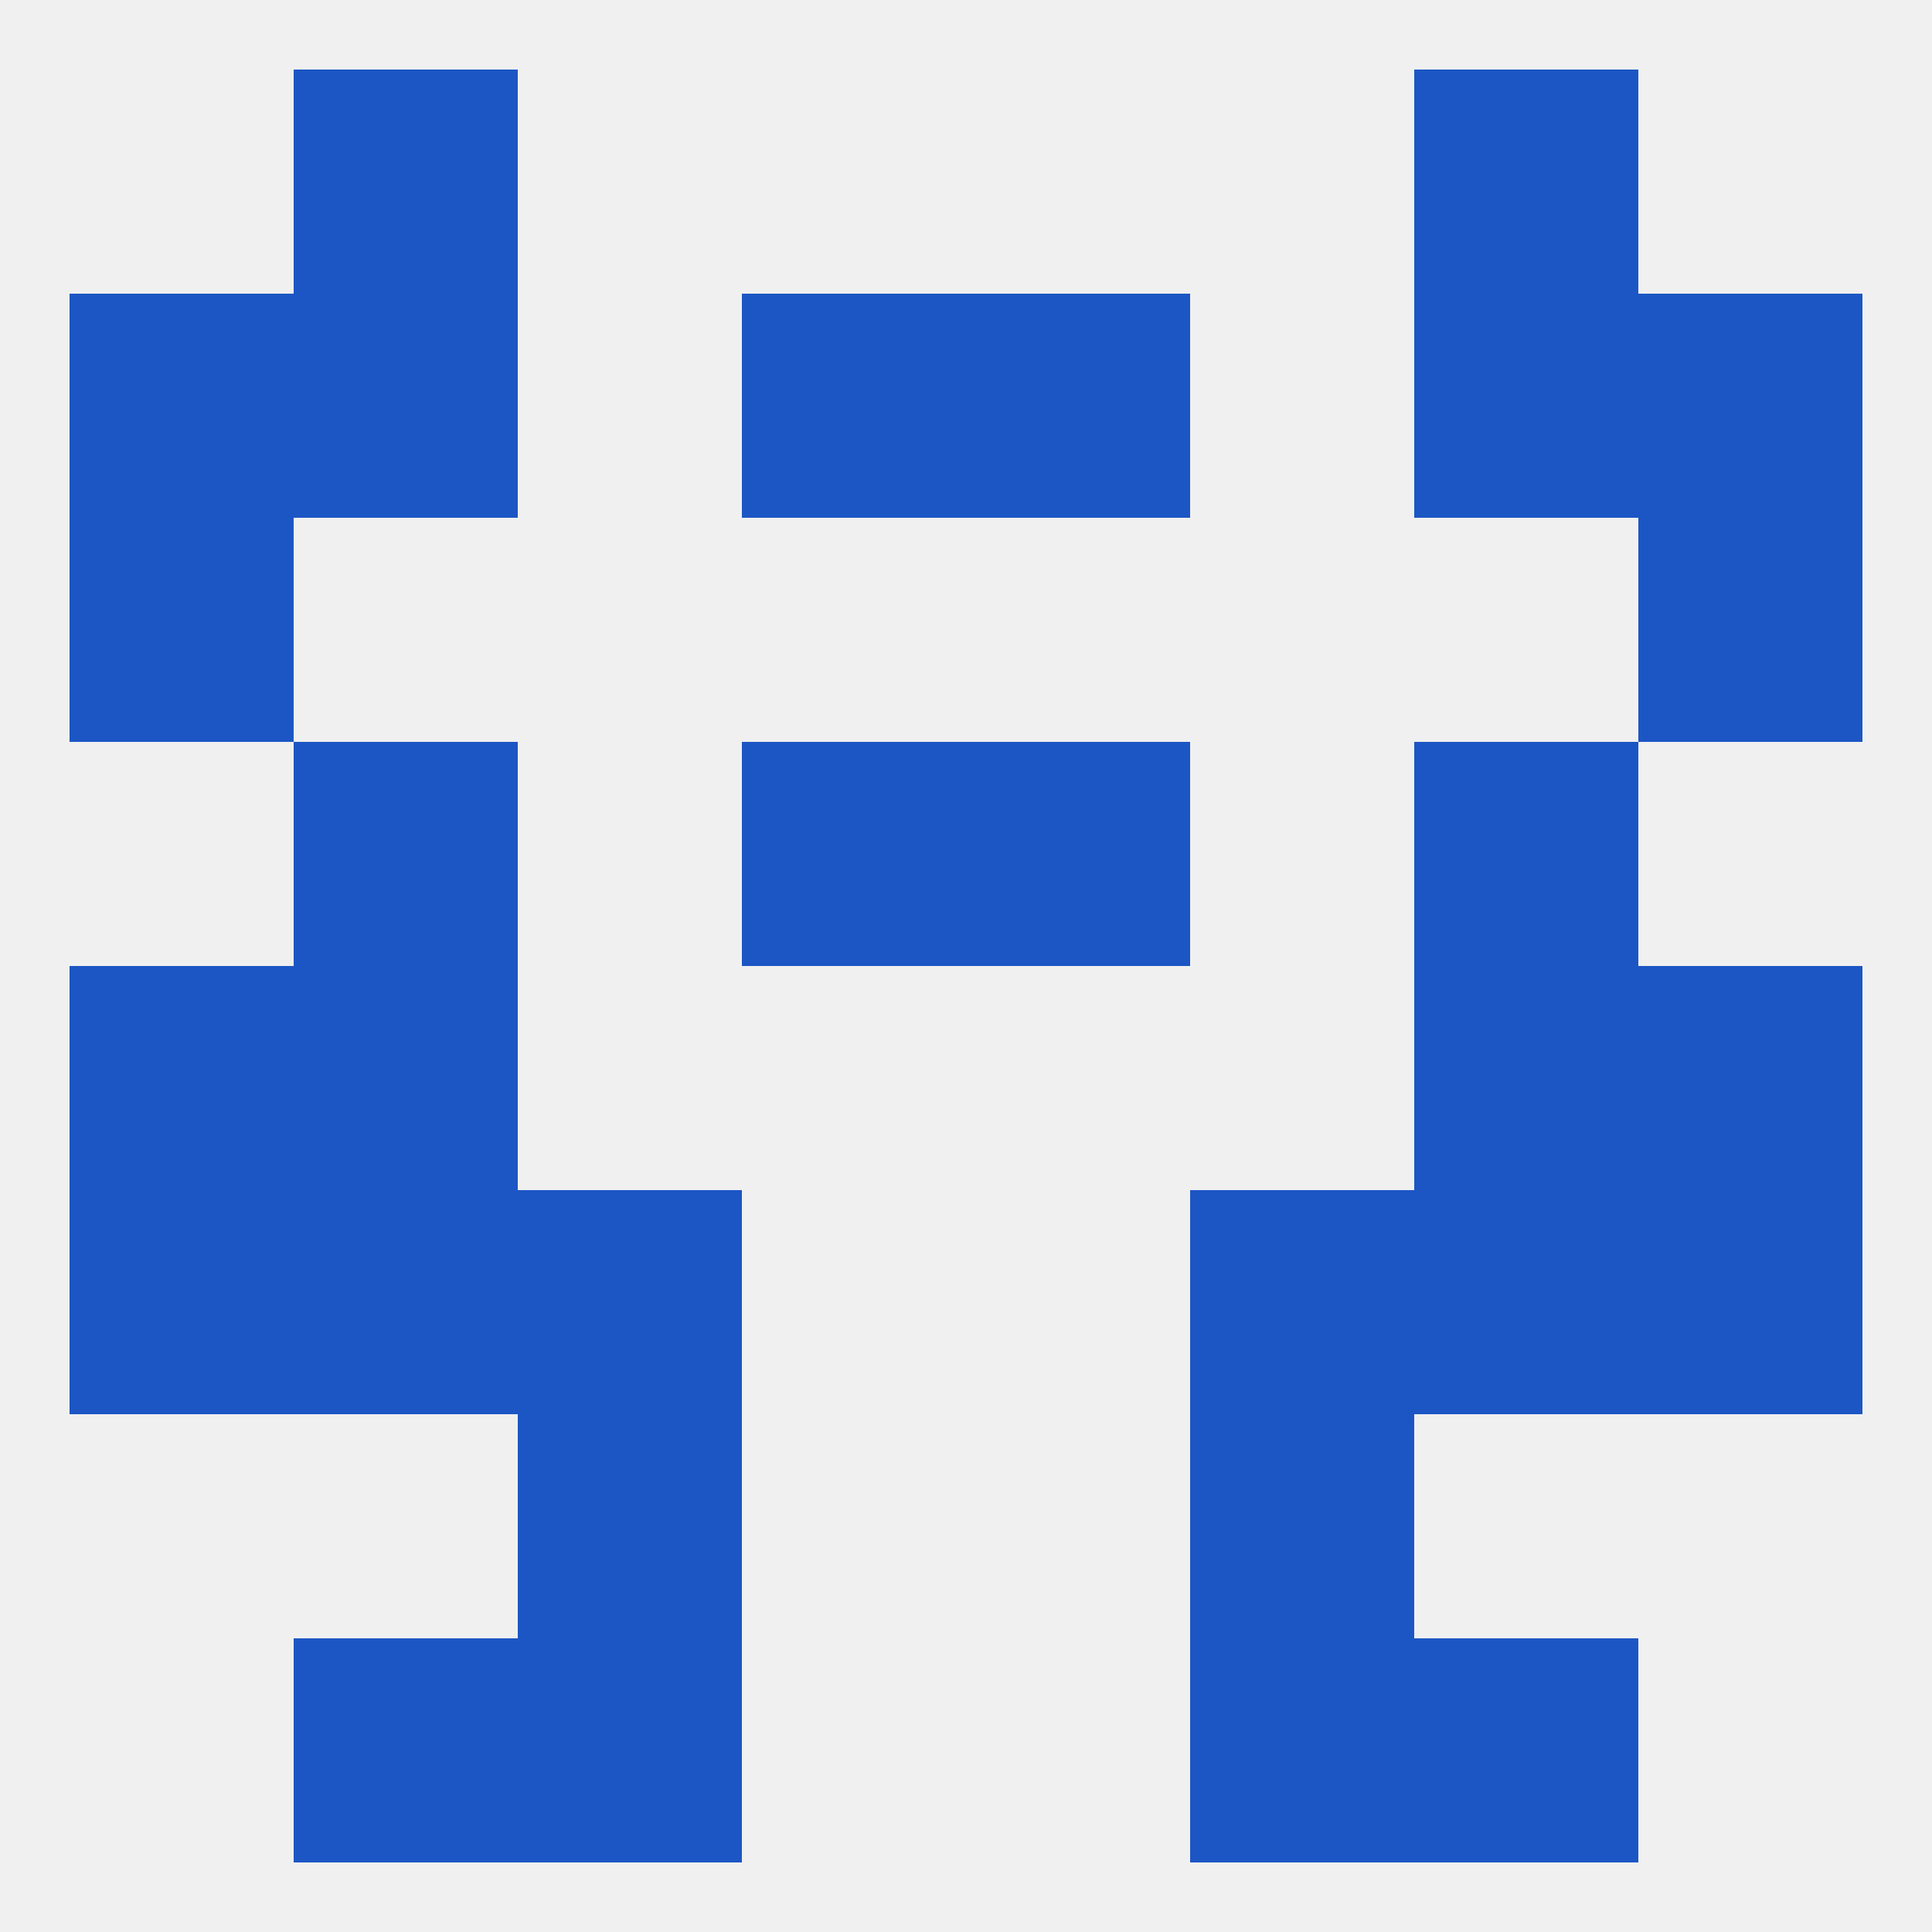
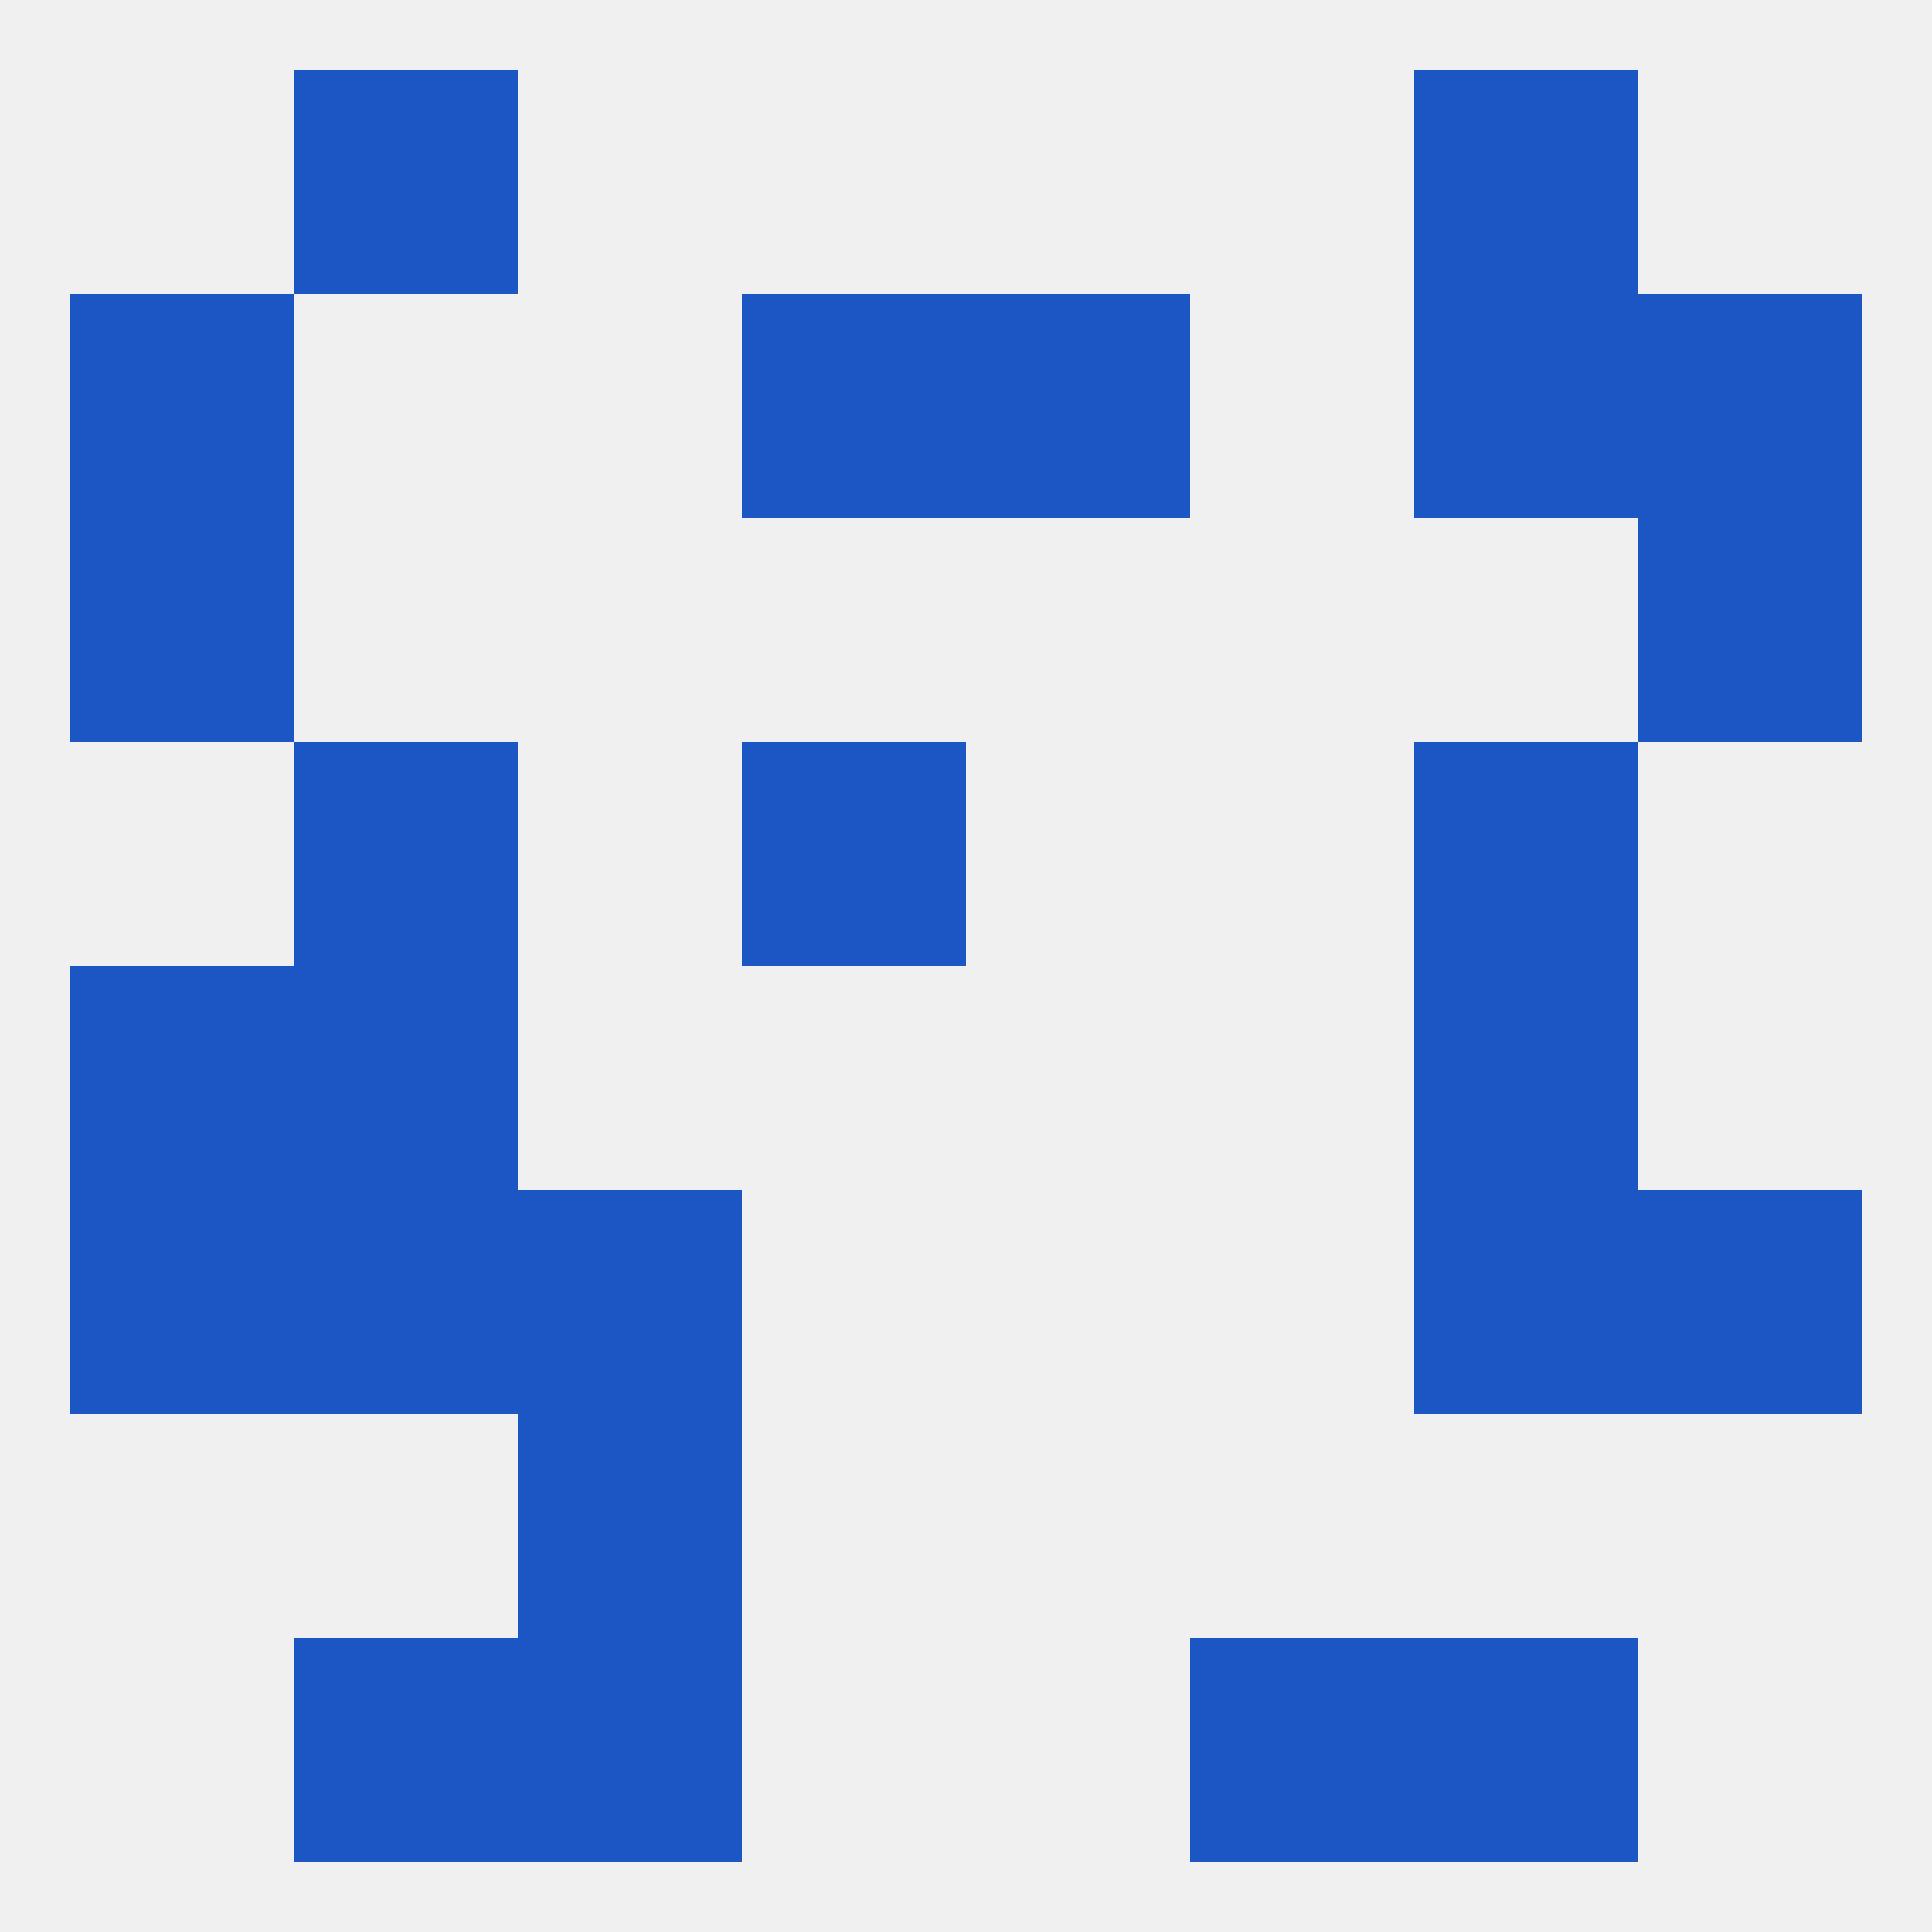
<svg xmlns="http://www.w3.org/2000/svg" version="1.1" baseprofile="full" width="250" height="250" viewBox="0 0 250 250">
  <rect width="100%" height="100%" fill="rgba(240,240,240,255)" />
  <rect x="212" y="154" width="29" height="29" fill="rgba(28,86,196,255)" />
  <rect x="38" y="154" width="29" height="29" fill="rgba(28,86,196,255)" />
  <rect x="183" y="154" width="29" height="29" fill="rgba(28,86,196,255)" />
  <rect x="67" y="154" width="29" height="29" fill="rgba(28,86,196,255)" />
-   <rect x="154" y="154" width="29" height="29" fill="rgba(28,86,196,255)" />
  <rect x="9" y="154" width="29" height="29" fill="rgba(28,86,196,255)" />
  <rect x="67" y="183" width="29" height="29" fill="rgba(28,86,196,255)" />
-   <rect x="154" y="183" width="29" height="29" fill="rgba(28,86,196,255)" />
  <rect x="67" y="212" width="29" height="29" fill="rgba(28,86,196,255)" />
  <rect x="154" y="212" width="29" height="29" fill="rgba(28,86,196,255)" />
  <rect x="38" y="212" width="29" height="29" fill="rgba(28,86,196,255)" />
  <rect x="183" y="212" width="29" height="29" fill="rgba(28,86,196,255)" />
  <rect x="183" y="9" width="29" height="29" fill="rgba(28,86,196,255)" />
  <rect x="38" y="9" width="29" height="29" fill="rgba(28,86,196,255)" />
  <rect x="125" y="38" width="29" height="29" fill="rgba(28,86,196,255)" />
  <rect x="9" y="38" width="29" height="29" fill="rgba(28,86,196,255)" />
  <rect x="212" y="38" width="29" height="29" fill="rgba(28,86,196,255)" />
-   <rect x="38" y="38" width="29" height="29" fill="rgba(28,86,196,255)" />
  <rect x="183" y="38" width="29" height="29" fill="rgba(28,86,196,255)" />
  <rect x="96" y="38" width="29" height="29" fill="rgba(28,86,196,255)" />
  <rect x="9" y="67" width="29" height="29" fill="rgba(28,86,196,255)" />
  <rect x="212" y="67" width="29" height="29" fill="rgba(28,86,196,255)" />
  <rect x="38" y="96" width="29" height="29" fill="rgba(28,86,196,255)" />
  <rect x="183" y="96" width="29" height="29" fill="rgba(28,86,196,255)" />
  <rect x="96" y="96" width="29" height="29" fill="rgba(28,86,196,255)" />
-   <rect x="125" y="96" width="29" height="29" fill="rgba(28,86,196,255)" />
  <rect x="9" y="125" width="29" height="29" fill="rgba(28,86,196,255)" />
-   <rect x="212" y="125" width="29" height="29" fill="rgba(28,86,196,255)" />
  <rect x="38" y="125" width="29" height="29" fill="rgba(28,86,196,255)" />
  <rect x="183" y="125" width="29" height="29" fill="rgba(28,86,196,255)" />
</svg>